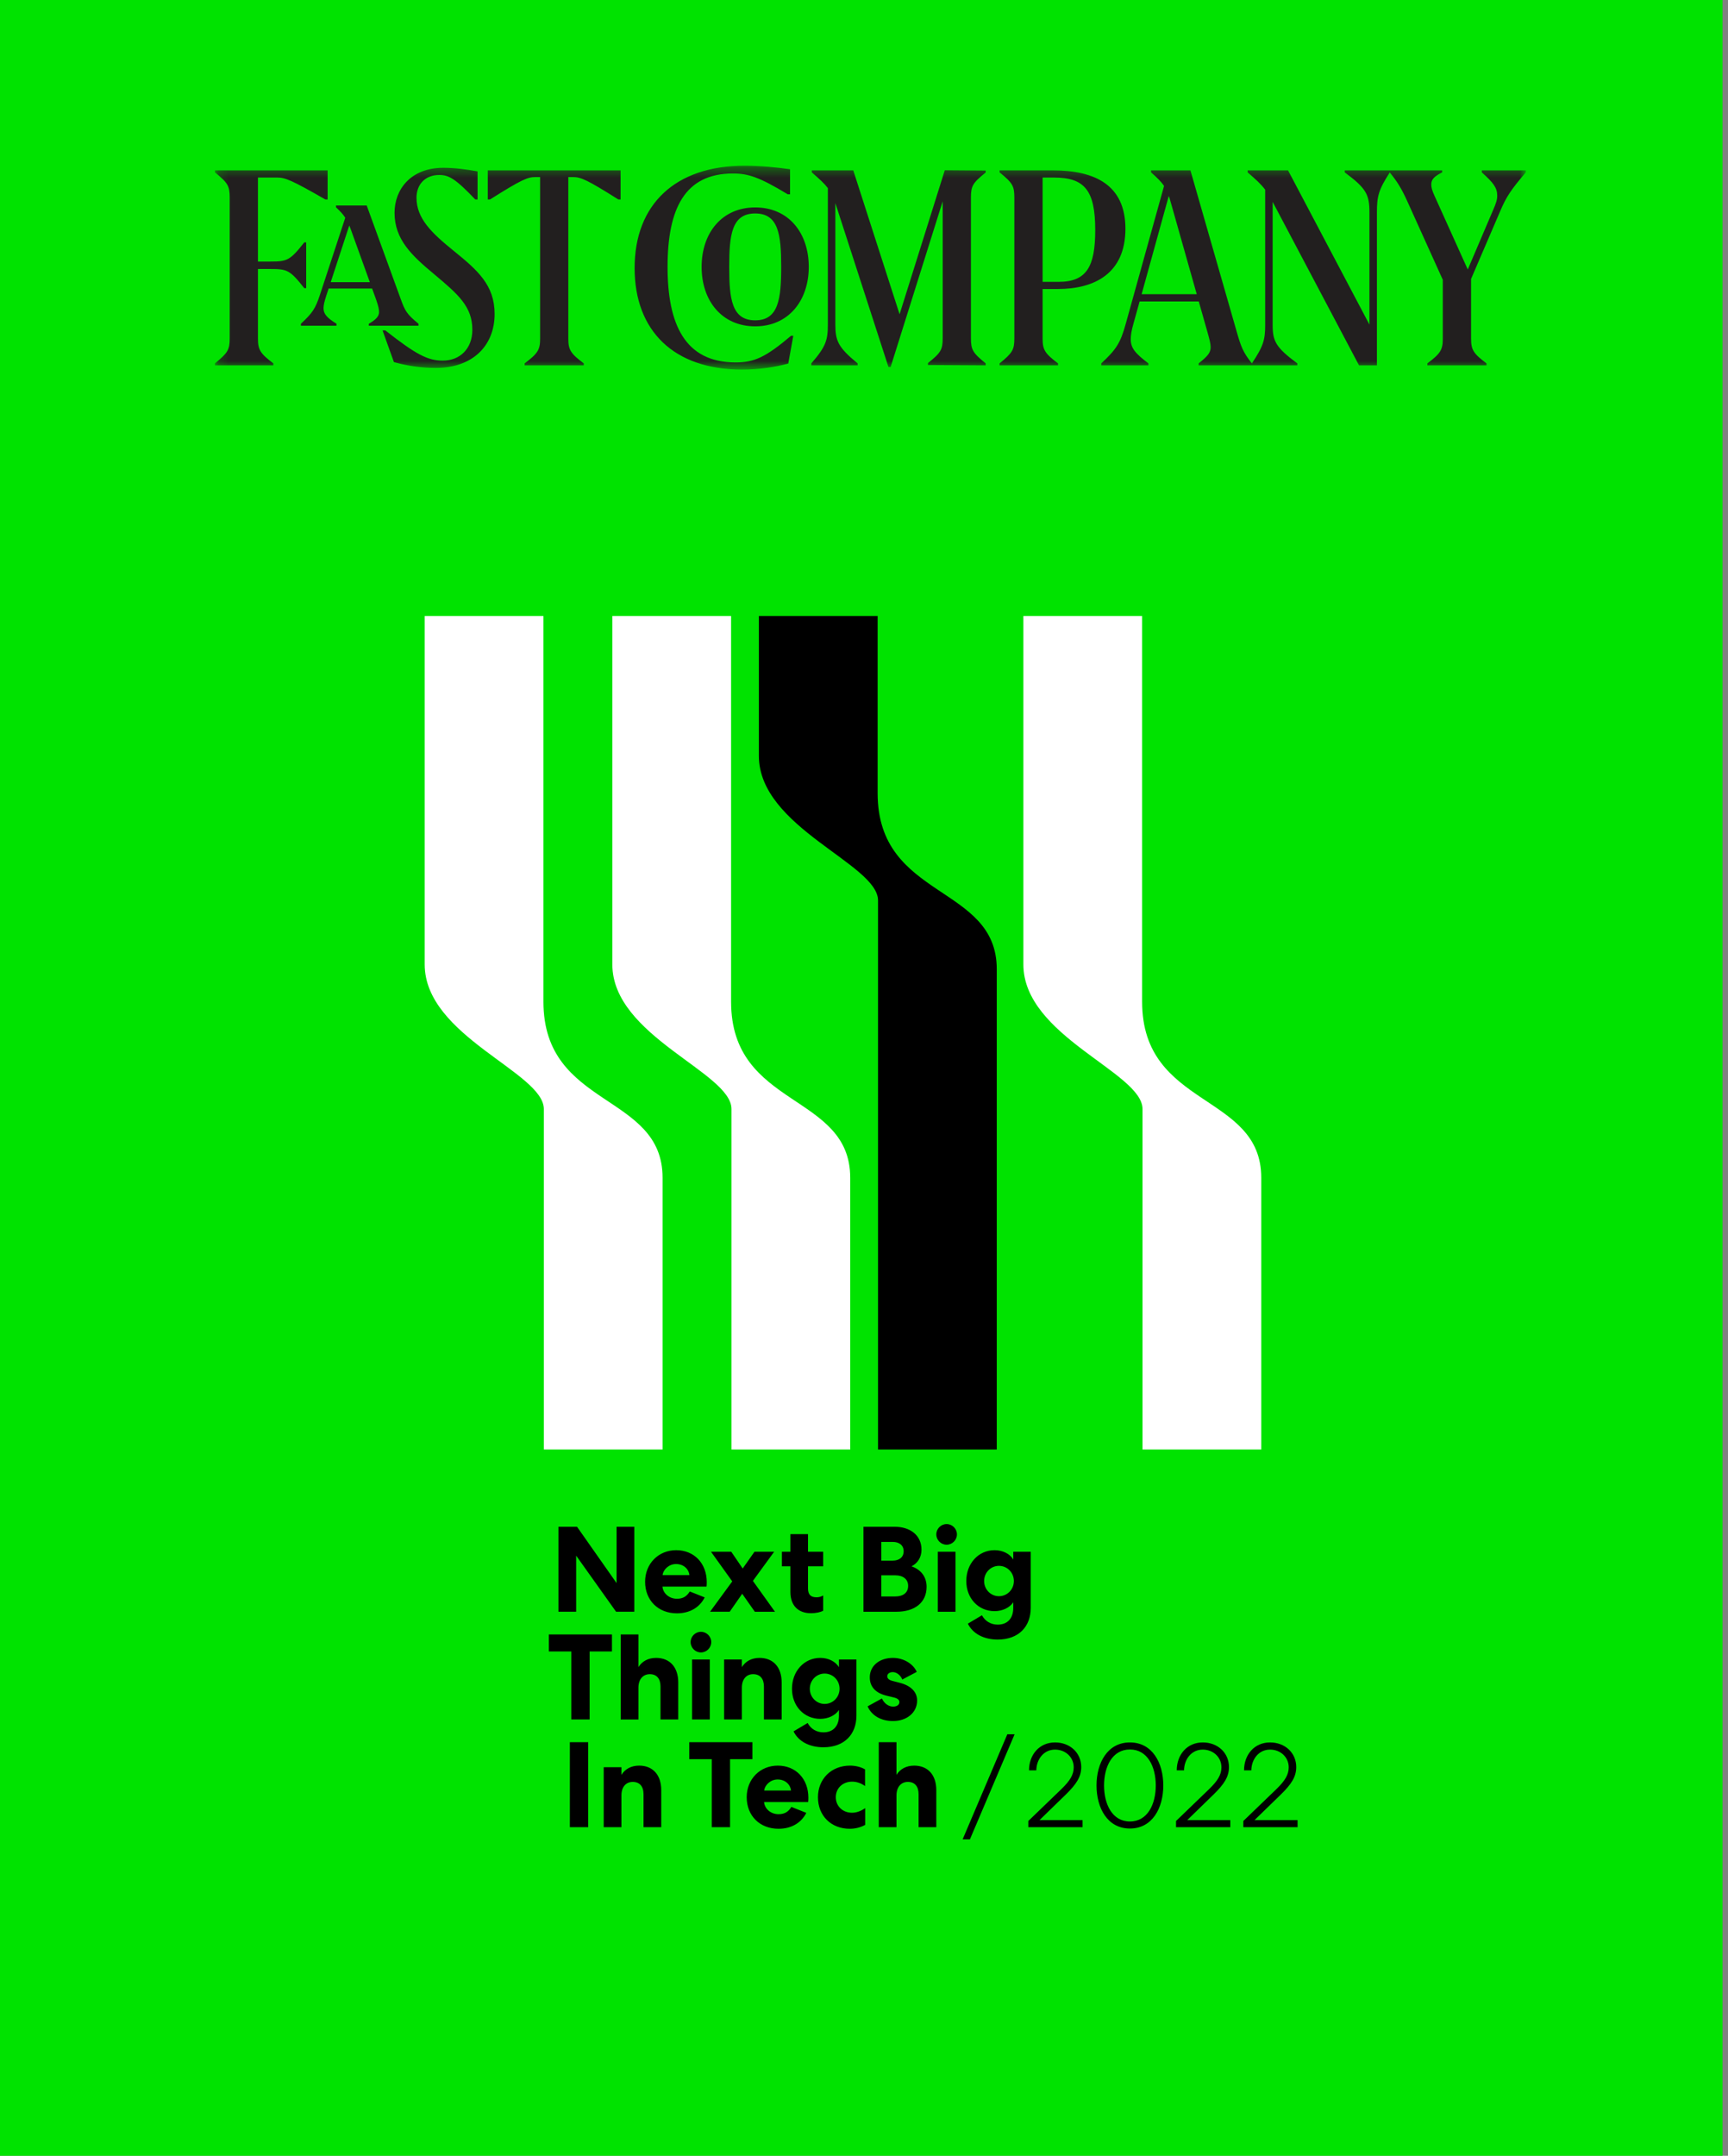
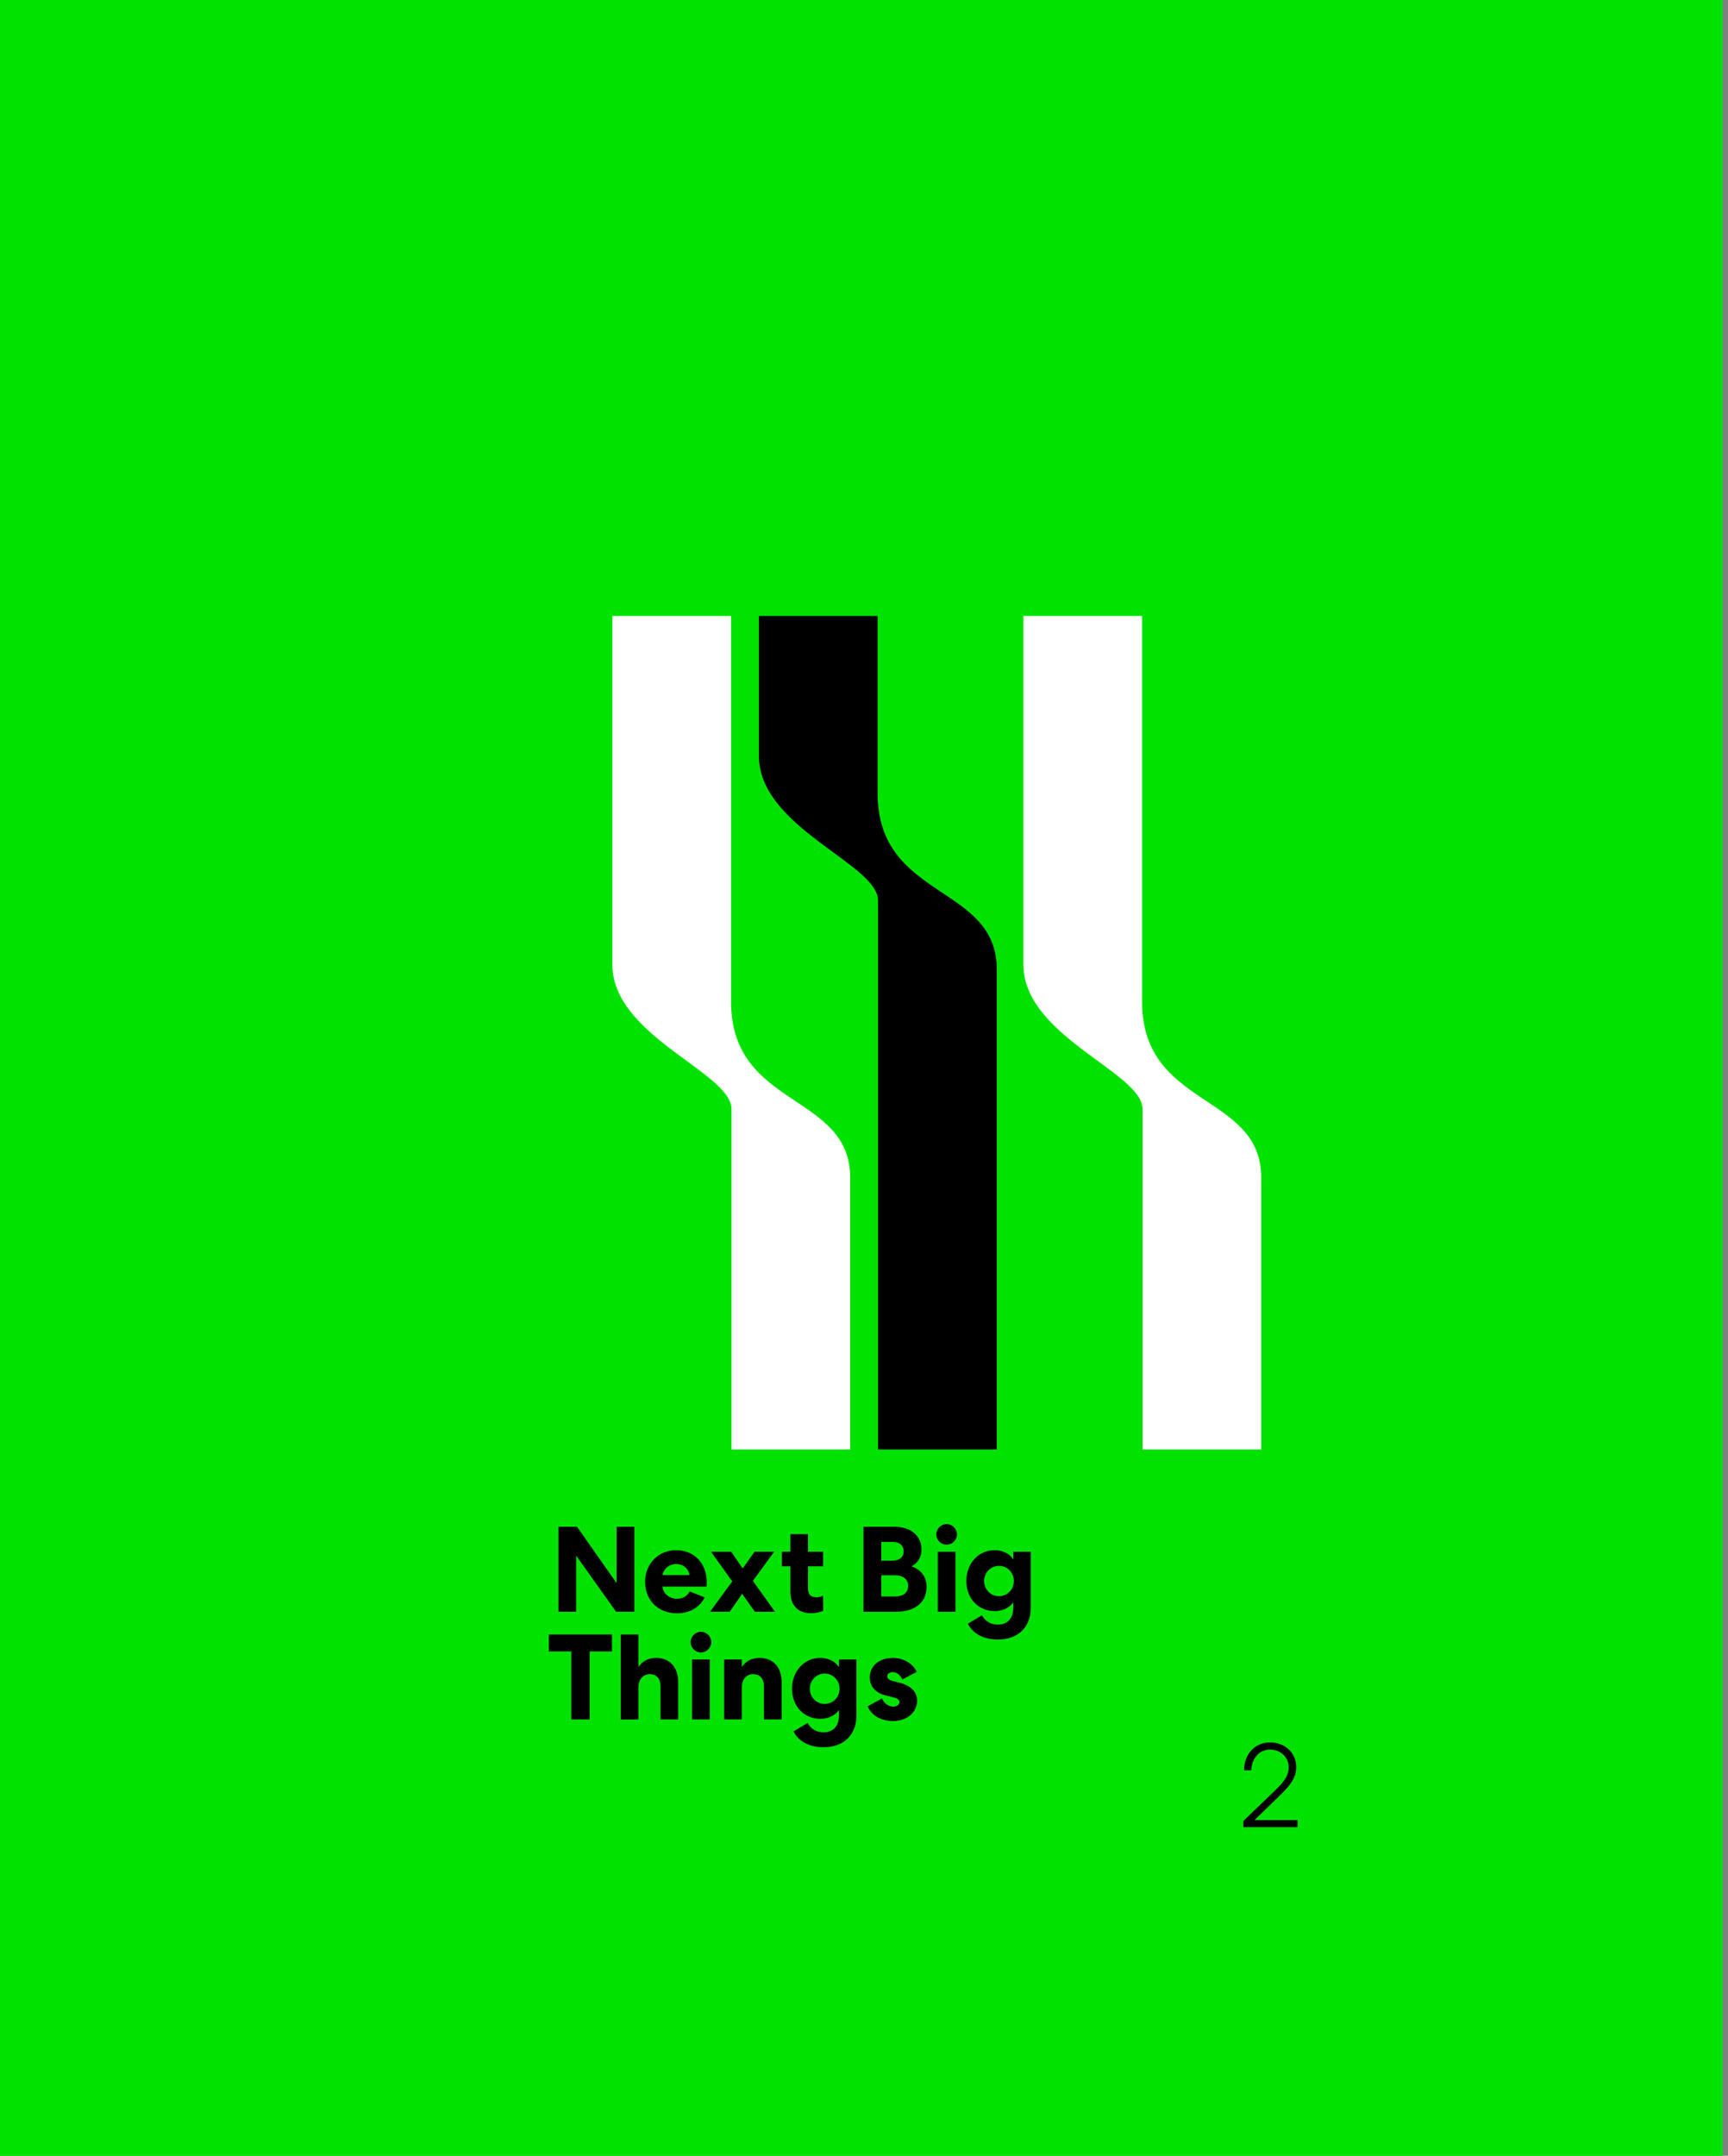
<svg xmlns="http://www.w3.org/2000/svg" width="170" height="212" viewBox="0 0 170 212" fill="none">
  <rect x="0" y="0" width="170" height="212" fill="#808080" stroke="none" />
  <path d="M169.463 0H0V212H169.463V0Z" fill="#00E300" />
  <mask id="mask0_3388_76" style="mask-type:luminance" maskUnits="userSpaceOnUse" x="21" y="16" width="130" height="21">
-     <path d="M150.109 16.295H21.144V36.344H150.109V16.295Z" fill="white" />
-   </mask>
+     </mask>
  <g mask="url(#mask0_3388_76)">
    <path d="M32.008 19.616H32.231V16.757H21.144V16.95C22.421 17.988 22.598 18.291 22.598 19.425V33.263C22.598 34.393 22.421 34.697 21.144 35.737V35.93H26.89V35.737C25.606 34.764 25.377 34.393 25.377 33.31V26.453H26.625C28.252 26.453 28.54 26.566 29.935 28.34H30.122V23.836H29.935C28.54 25.607 28.252 25.72 26.625 25.72H25.377V17.458H27.283C28.048 17.458 28.699 17.715 32.008 19.616ZM36.384 27.75H32.535L34.361 22.177C34.447 22.375 34.529 22.597 34.62 22.861L36.384 27.75V27.75ZM39.413 29.379L36.076 20.209H33.055V20.386C33.479 20.781 33.755 21.081 33.967 21.413L31.475 28.994C31.027 30.353 30.739 30.784 29.602 31.837V32.032H33.104V31.837C32.148 31.248 31.828 30.865 31.828 30.306C31.828 30.034 31.905 29.671 32.109 29.044L32.331 28.373H36.607L37 29.456C37.241 30.147 37.291 30.434 37.291 30.689C37.291 31.088 37.015 31.423 36.283 31.837V32.032H41.171V31.837C40.02 30.896 39.844 30.579 39.413 29.379ZM46.757 19.616H46.982V16.854C45.911 16.66 44.716 16.501 43.614 16.501C40.398 16.501 38.815 18.643 38.815 20.926C38.815 23.562 40.526 25.146 42.717 26.968C45.077 28.947 46.469 30.146 46.469 32.433C46.469 34.313 45.227 35.466 43.56 35.466C42.108 35.466 40.956 34.891 37.907 32.492H37.634L38.754 35.611C40.015 35.961 41.405 36.184 42.873 36.184C46.534 36.184 48.659 33.965 48.659 30.882C48.659 28.036 46.998 26.584 44.63 24.665C42.458 22.907 40.975 21.487 40.975 19.444C40.975 18.116 41.854 17.205 43.212 17.205C44.153 17.205 44.81 17.572 46.757 19.616M60.832 19.616H61.053V16.757H47.987V19.616H48.21C51.294 17.668 51.917 17.413 52.635 17.413H53.137V33.31C53.137 34.393 52.909 34.764 51.614 35.737V35.93H57.431V35.737C56.133 34.764 55.91 34.393 55.91 33.31V17.413H56.404C57.123 17.413 57.751 17.668 60.832 19.616M77.499 19.107H77.724V16.645C76.428 16.455 74.77 16.295 73.25 16.295C66.46 16.295 62.433 20.084 62.433 26.358C62.433 32.526 66.283 36.344 72.996 36.344C74.736 36.344 76.299 36.089 77.549 35.752L78.043 33.023H77.821C75.309 35.146 74.19 35.643 72.374 35.643C67.357 35.643 65.675 31.854 65.675 26.246C65.675 20.544 67.357 17.061 72.104 17.061C73.62 17.061 74.692 17.413 77.499 19.107M76.853 26.246C76.853 29.414 76.583 31.502 74.296 31.502C71.994 31.502 71.739 29.414 71.739 26.246C71.739 23.078 71.994 20.992 74.296 20.992C76.597 20.992 76.853 23.085 76.853 26.246ZM79.566 26.246C79.566 22.908 77.585 20.399 74.296 20.399C71.006 20.399 69.024 22.925 69.024 26.246C69.024 29.567 71.008 32.093 74.296 32.093C77.583 32.093 79.566 29.554 79.566 26.246ZM91.294 35.897L96.97 35.93V35.737C95.695 34.697 95.52 34.393 95.52 33.263V19.425C95.52 18.291 95.695 17.988 96.97 16.965V16.774L92.948 16.742L88.501 30.905L83.945 16.757H79.866V16.95C80.633 17.617 81.106 18.052 81.444 18.497V31.901C81.444 33.453 81.256 34.077 79.817 35.737V35.93H84.373V35.737C82.451 34.155 82.181 33.518 82.181 31.901V19.976C82.217 20.066 82.246 20.153 82.273 20.255L87.405 36.089H87.621L92.742 19.796V33.245C92.742 34.381 92.571 34.683 91.294 35.706V35.897ZM107.748 22.622C107.748 26.218 106.902 27.717 104.153 27.717H102.571V17.458H103.691C106.724 17.458 107.748 18.754 107.748 22.622ZM110.719 22.493C110.719 18.181 107.696 16.757 103.611 16.757H98.341V16.95C99.616 17.988 99.791 18.291 99.791 19.425V33.263C99.791 34.393 99.616 34.697 98.341 35.737V35.93H104.089V35.737C102.796 34.764 102.571 34.393 102.571 33.31V28.422H104.071C107.686 28.422 110.719 26.886 110.719 22.493ZM117.736 28.933H112.312L114.984 19.271C115.04 19.434 115.1 19.609 115.153 19.807L117.736 28.933ZM150.109 16.95V16.757H145.78V16.95C146.942 17.988 147.296 18.483 147.296 19.236C147.296 19.634 147.2 19.955 146.878 20.688L144.398 26.502L141.144 19.296C140.888 18.739 140.808 18.435 140.808 18.147C140.808 17.637 141.096 17.349 141.879 16.95V16.757H132.294V16.95C134.433 18.532 134.725 19.153 134.725 20.897V31.923L126.719 16.757H122.743V16.95C123.569 17.662 124.052 18.105 124.468 18.656V31.951C124.468 33.394 124.307 34.024 123.16 35.737C122.28 34.63 122.088 34.099 121.64 32.526L117.115 16.757H113.24V16.949C113.85 17.485 114.231 17.856 114.518 18.29L110.756 31.823C110.216 33.791 109.785 34.381 108.344 35.737V35.929H112.981V35.737C111.653 34.73 111.242 34.218 111.242 33.341C111.242 32.988 111.316 32.492 111.51 31.823L112.114 29.65H117.935L118.748 32.511C119.001 33.406 119.102 33.791 119.102 34.141C119.102 34.635 118.891 34.971 117.922 35.737V35.929H127.63V35.737C125.488 34.154 125.203 33.533 125.203 31.95V19.847C125.22 19.879 125.234 19.904 125.246 19.935L133.701 35.93H135.46V20.897C135.46 19.305 135.618 18.673 136.724 16.959C137.444 17.829 137.899 18.563 138.493 19.887L141.942 27.515V33.31C141.942 34.393 141.721 34.764 140.426 35.737V35.93H146.241V35.737C144.945 34.764 144.725 34.393 144.725 33.31V27.427L147.601 20.737C148.206 19.315 148.67 18.643 150.109 16.949" fill="#221F1F" />
  </g>
  <path d="M86.38 82.883V142.548H98.061V95.308C98.061 86.947 86.341 88.51 86.341 78V60.575H74.658V74.332C74.658 81.399 86.38 84.954 86.38 88.548" fill="black" />
  <path d="M112.4 103.395V142.548H124.082V115.819C124.082 107.458 112.361 109.022 112.361 98.512V60.575H100.679V94.844C100.679 101.911 112.4 105.465 112.4 109.06" fill="white" />
-   <path d="M53.502 103.395V142.548H65.184V115.819C65.184 107.458 53.463 109.022 53.463 98.512V60.575H41.781V94.844C41.781 101.911 53.502 105.465 53.502 109.06" fill="white" />
  <path d="M71.963 103.395V142.548H83.644V115.819C83.644 107.458 71.924 109.022 71.924 98.512V60.575H60.242V94.844C60.242 101.911 71.963 105.465 71.963 109.06" fill="white" />
-   <path d="M118.325 171.353C116.796 171.353 115.769 172.547 115.769 174.1H116.486C116.498 173.013 117.214 172.058 118.325 172.058C119.352 172.058 120.164 172.798 120.164 173.801C120.164 174.518 119.806 175.115 118.97 175.927L115.698 179.08V179.689H121.036V178.996H116.796L119.388 176.476C120.427 175.461 120.905 174.733 120.905 173.778C120.905 172.368 119.794 171.353 118.325 171.353M111.16 172.046C112.904 172.046 113.704 173.754 113.704 175.581C113.704 177.42 112.904 179.128 111.16 179.128C109.416 179.128 108.616 177.42 108.616 175.581C108.616 173.754 109.417 172.046 111.16 172.046ZM111.16 179.82C113.369 179.82 114.444 177.802 114.444 175.581C114.444 173.371 113.369 171.353 111.16 171.353C108.951 171.353 107.876 173.371 107.876 175.581C107.876 177.802 108.951 179.82 111.16 179.82ZM103.792 171.353C102.263 171.353 101.236 172.547 101.236 174.1H101.953C101.965 173.013 102.681 172.058 103.792 172.058C104.819 172.058 105.631 172.798 105.631 173.801C105.631 174.518 105.273 175.115 104.436 175.927L101.165 179.08V179.689H106.503V178.996H102.263L104.854 176.476C105.893 175.461 106.371 174.733 106.371 173.778C106.371 172.368 105.261 171.353 103.792 171.353M99.816 170.553H99.099L94.704 180.883H95.421L99.816 170.553ZM88.196 176.56C88.196 175.748 88.638 175.235 89.319 175.235C89.987 175.235 90.37 175.676 90.37 176.441V179.689H92.113V176.047C92.113 174.554 91.289 173.635 89.94 173.635C89.152 173.635 88.555 173.969 88.196 174.542V171.33H86.453V179.689H88.196V176.56ZM80.47 176.739C80.47 178.59 81.784 179.844 83.599 179.844C84.112 179.844 84.638 179.724 85.115 179.462V177.814C84.745 178.076 84.291 178.268 83.826 178.268C82.906 178.268 82.225 177.623 82.225 176.739C82.225 175.843 82.918 175.21 83.826 175.21C84.28 175.21 84.698 175.354 85.103 175.641V174.004C84.674 173.754 84.136 173.634 83.623 173.634C81.772 173.634 80.47 174.96 80.47 176.739ZM75.18 176.082C75.251 175.521 75.813 174.995 76.506 174.995C77.21 174.995 77.747 175.449 77.819 176.082H75.18ZM77.855 177.694C77.58 178.136 77.234 178.411 76.589 178.411C75.86 178.411 75.228 177.909 75.168 177.217H79.503C79.515 177.145 79.527 176.99 79.527 176.787C79.527 174.936 78.297 173.634 76.517 173.634C74.774 173.634 73.46 174.96 73.46 176.739C73.46 178.566 74.75 179.844 76.589 179.844C77.879 179.844 78.834 179.247 79.324 178.28L77.855 177.694ZM67.812 173.001H70.021V179.689H71.824V173.001H74.022V171.329H67.812V173.001ZM61.136 176.56C61.136 175.736 61.579 175.235 62.247 175.235C62.928 175.235 63.31 175.676 63.31 176.453V179.689H65.053V176.047C65.053 174.554 64.229 173.634 62.88 173.634C62.092 173.634 61.495 173.969 61.136 174.542V173.789H59.393V179.689H61.136V176.56L61.136 176.56ZM56.062 179.689H57.865V171.329H56.062V179.689Z" fill="black" />
  <path d="M87.838 164.438C88.196 164.438 88.59 164.724 88.769 165.166L90.191 164.414C89.82 163.59 88.865 163.041 87.85 163.041C86.5 163.041 85.569 163.829 85.569 164.951C85.569 165.883 86.142 166.504 87.252 166.766L87.945 166.934C88.304 167.017 88.483 167.172 88.483 167.376C88.483 167.662 88.232 167.829 87.861 167.829C87.42 167.829 86.978 167.519 86.763 167.029L85.354 167.805C85.748 168.713 86.68 169.25 87.85 169.25C89.223 169.25 90.226 168.414 90.226 167.232C90.226 166.396 89.629 165.775 88.519 165.489L87.778 165.298C87.456 165.214 87.289 165.058 87.289 164.843C87.289 164.605 87.516 164.437 87.838 164.437M82.596 166.074C82.596 166.91 81.939 167.566 81.127 167.566C80.327 167.566 79.67 166.91 79.67 166.074C79.67 165.238 80.327 164.581 81.127 164.581C81.939 164.581 82.596 165.238 82.596 166.074ZM82.536 168.164V168.713C82.536 169.752 81.963 170.361 81.007 170.361C80.338 170.361 79.765 170.027 79.455 169.441L78.07 170.265C78.535 171.233 79.61 171.83 81.007 171.83C83.073 171.83 84.256 170.552 84.256 168.713V163.196H82.536V163.96C82.201 163.387 81.485 163.04 80.697 163.04C79.108 163.04 77.915 164.354 77.915 166.074C77.915 167.769 79.097 169.035 80.697 169.035C81.473 169.035 82.178 168.701 82.536 168.163M72.983 165.966C72.983 165.142 73.424 164.641 74.093 164.641C74.774 164.641 75.156 165.083 75.156 165.859V169.095H76.9V165.453C76.9 163.96 76.075 163.041 74.726 163.041C73.938 163.041 73.341 163.375 72.983 163.948V163.196H71.239V169.095H72.983V165.966H72.983ZM69.973 161.488C69.973 160.939 69.519 160.473 68.958 160.473C68.397 160.473 67.943 160.939 67.943 161.488C67.943 162.038 68.397 162.503 68.958 162.503C69.52 162.503 69.973 162.037 69.973 161.488ZM69.83 163.196H68.087V169.095H69.83V163.196ZM62.808 165.966C62.808 165.154 63.25 164.641 63.931 164.641C64.6 164.641 64.981 165.083 64.981 165.847V169.095H66.725V165.453C66.725 163.96 65.901 163.041 64.552 163.041C63.763 163.041 63.166 163.375 62.808 163.948V160.736H61.064V169.096H62.808V165.966ZM53.995 162.408H56.205V169.095H58.008V162.408H60.205V160.736H53.995V162.408Z" fill="black" />
  <path d="M99.744 155.48C99.744 156.317 99.087 156.973 98.275 156.973C97.475 156.973 96.818 156.317 96.818 155.48C96.818 154.644 97.475 153.988 98.275 153.988C99.087 153.988 99.744 154.644 99.744 155.48ZM99.684 157.57V158.119C99.684 159.158 99.111 159.768 98.155 159.768C97.487 159.768 96.914 159.433 96.603 158.848L95.218 159.672C95.684 160.639 96.759 161.236 98.155 161.236C100.221 161.236 101.404 159.959 101.404 158.119V152.603H99.684V153.366C99.35 152.793 98.633 152.447 97.845 152.447C96.257 152.447 95.063 153.761 95.063 155.48C95.063 157.176 96.245 158.442 97.845 158.442C98.621 158.442 99.326 158.107 99.684 157.57ZM94.143 150.894C94.143 150.345 93.689 149.879 93.128 149.879C92.567 149.879 92.113 150.345 92.113 150.894C92.113 151.444 92.567 151.91 93.128 151.91C93.69 151.91 94.143 151.444 94.143 150.894ZM94 152.603H92.257V158.502H94V152.603ZM86.704 153.474V151.635H87.826C88.447 151.635 88.901 151.946 88.901 152.555C88.901 153.152 88.447 153.474 87.826 153.474L86.704 153.474ZM86.704 156.997V154.919H88.077C88.829 154.919 89.343 155.289 89.343 155.958C89.343 156.639 88.841 156.997 88.077 156.997H86.704ZM84.948 158.502H88.185C90.012 158.502 91.158 157.582 91.158 156.054C91.158 155.086 90.632 154.37 89.677 154.036C90.286 153.725 90.656 153.14 90.656 152.4C90.656 150.978 89.546 150.143 88.005 150.143H84.948V158.502H84.948ZM77.759 150.871V152.603H76.924V154.035H77.759V156.567C77.759 157.88 78.524 158.645 79.765 158.645C80.327 158.645 80.721 158.537 80.983 158.406V156.901C80.793 157.021 80.554 157.08 80.339 157.08C79.765 157.08 79.491 156.83 79.491 156.196V154.035H80.983V152.602H79.491V150.871L77.759 150.871ZM74.26 158.502H76.243L74.069 155.468L76.159 152.603H74.224L73.066 154.25L71.943 152.603H69.95L72.039 155.516L69.854 158.501H71.788L73.018 156.734L74.26 158.501L74.26 158.502ZM65.185 154.895C65.256 154.334 65.817 153.809 66.51 153.809C67.215 153.809 67.752 154.262 67.824 154.895H65.185ZM67.86 156.507C67.585 156.949 67.238 157.224 66.594 157.224C65.865 157.224 65.232 156.723 65.173 156.03H69.507C69.519 155.958 69.531 155.803 69.531 155.6C69.531 153.749 68.301 152.447 66.522 152.447C64.779 152.447 63.465 153.773 63.465 155.552C63.465 157.379 64.755 158.657 66.594 158.657C67.883 158.657 68.838 158.06 69.328 157.092L67.86 156.507ZM60.659 150.142V155.683L56.766 150.142H54.938V158.501H56.682V152.984L60.611 158.501H62.402V150.142H60.659Z" fill="black" />
  <path d="M124.944 171.353C123.415 171.353 122.388 172.547 122.388 174.1H123.105C123.117 173.014 123.833 172.058 124.944 172.058C125.971 172.058 126.783 172.798 126.783 173.801C126.783 174.518 126.425 175.115 125.589 175.927L122.317 179.08V179.689H127.655V178.996H123.415L126.007 176.476C127.046 175.461 127.524 174.733 127.524 173.778C127.524 172.369 126.413 171.353 124.944 171.353" fill="black" />
</svg>